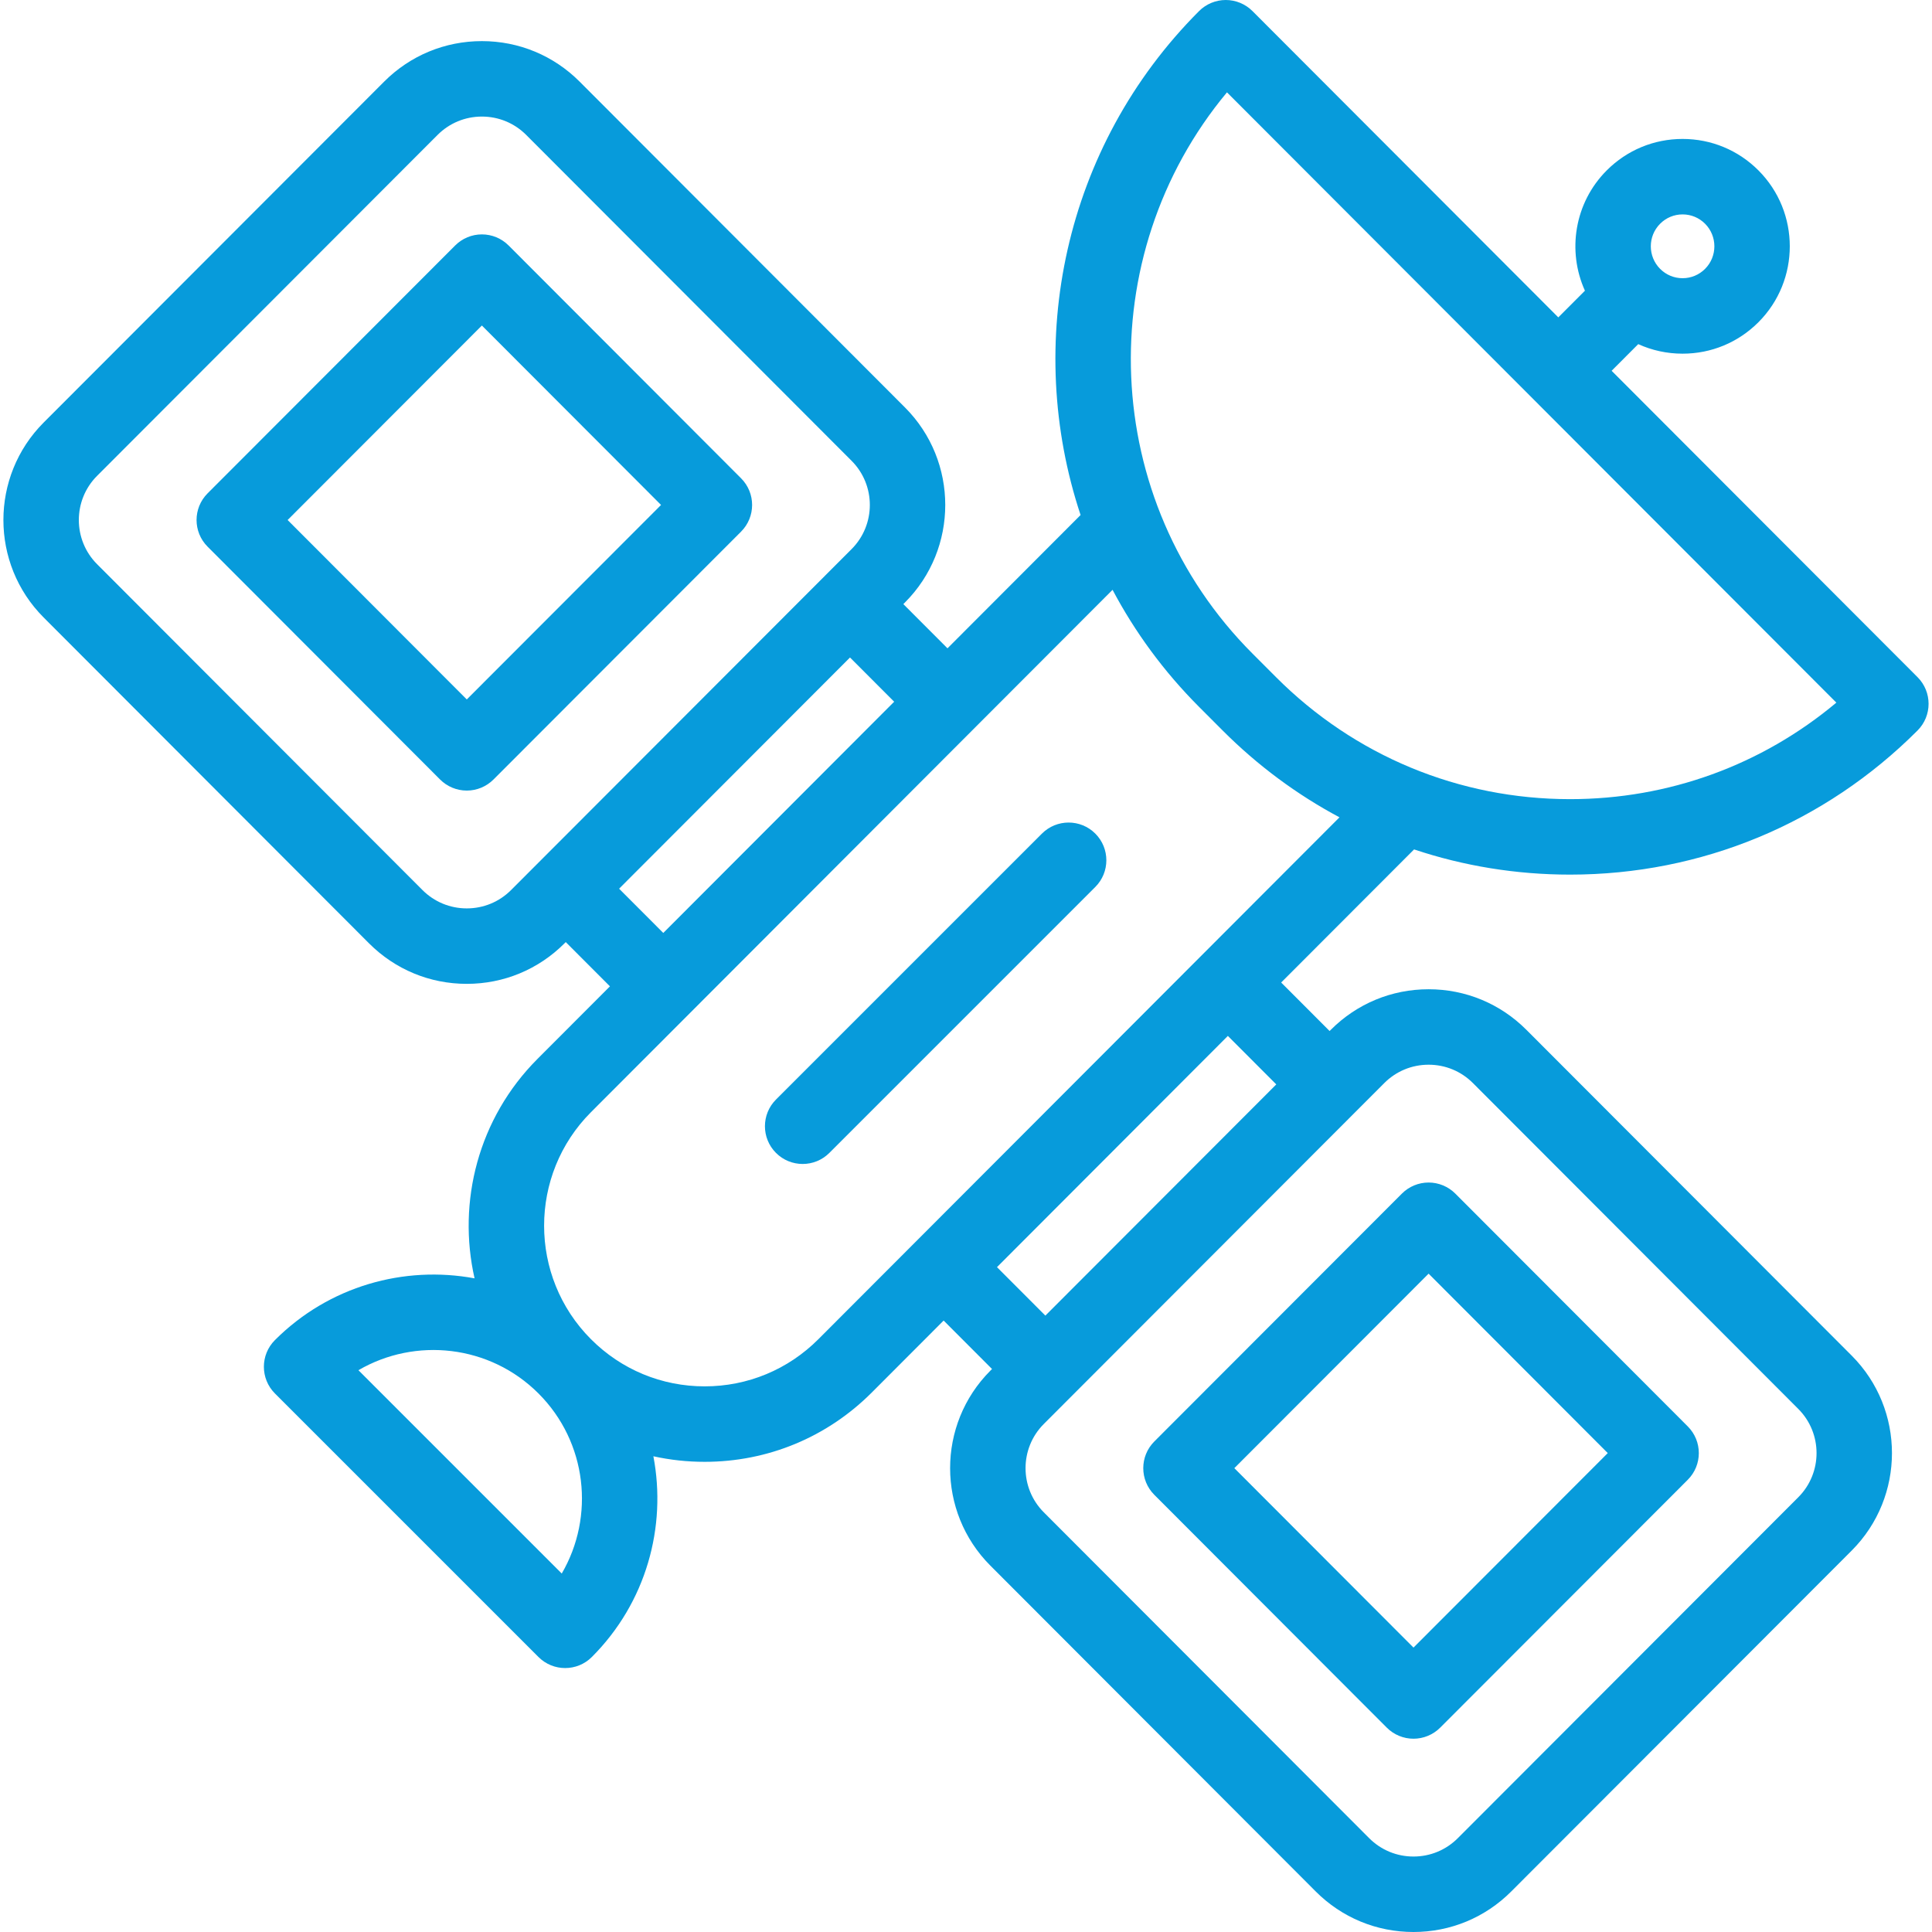
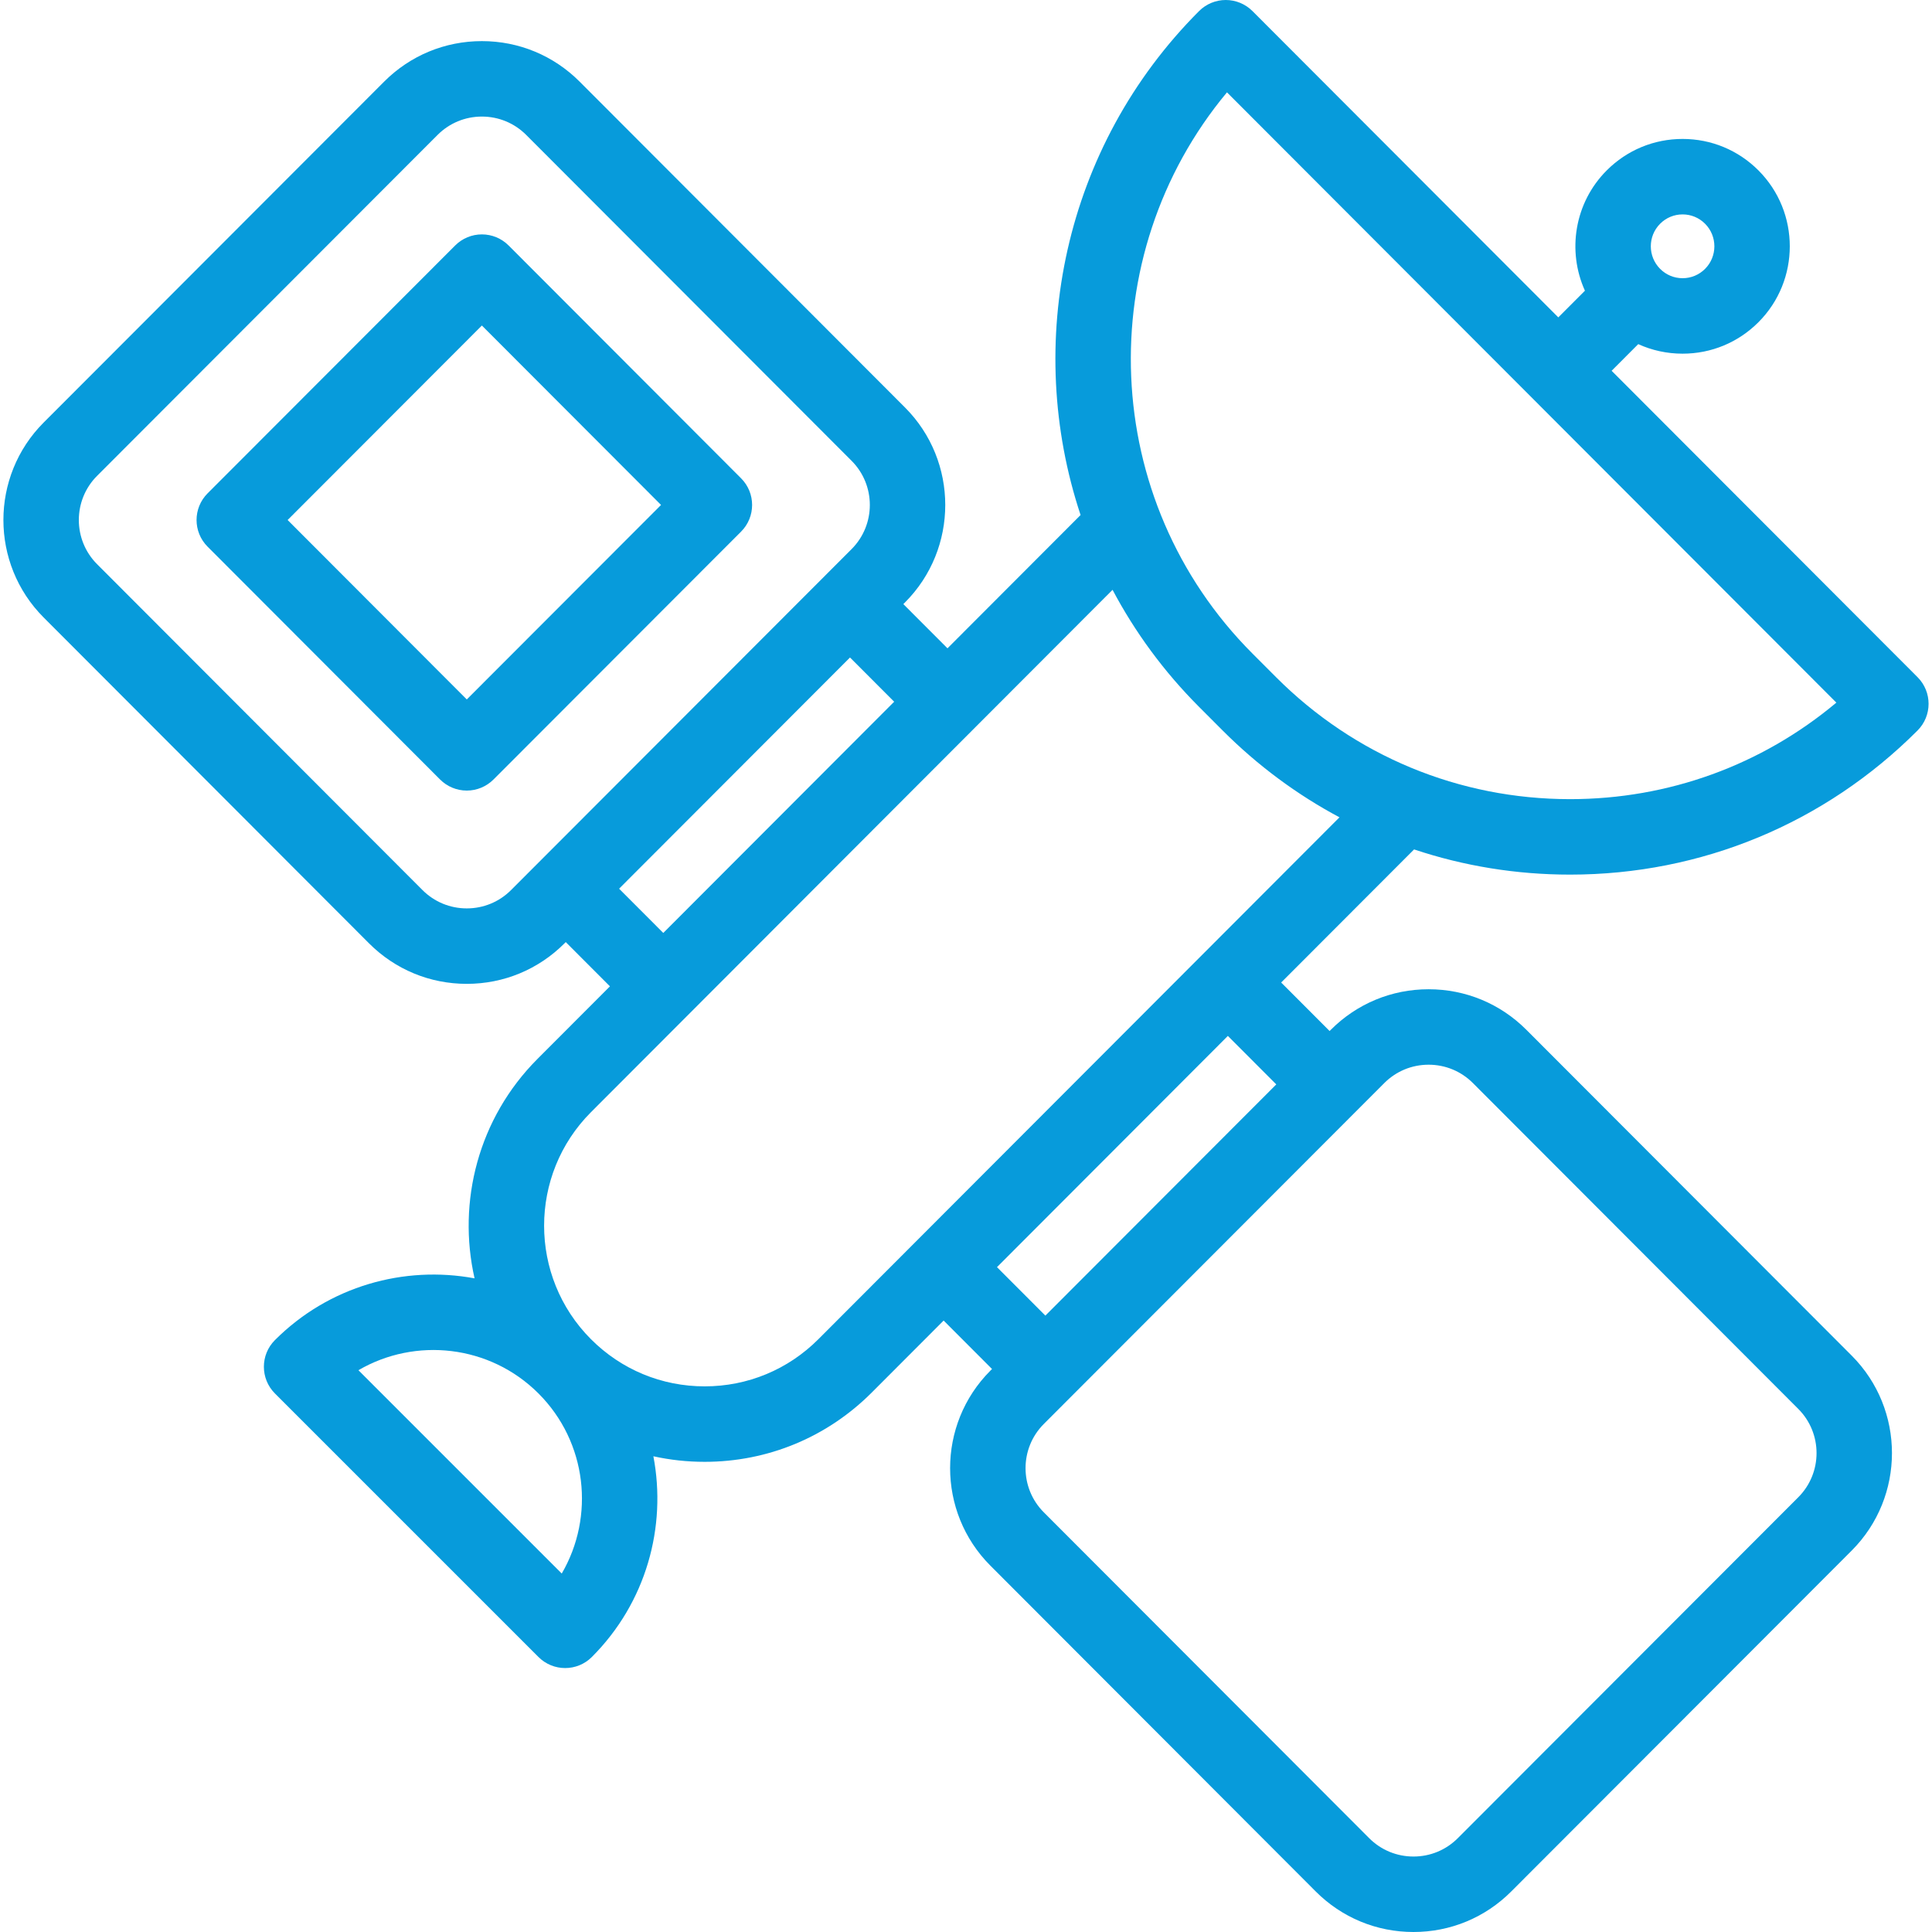
<svg xmlns="http://www.w3.org/2000/svg" id="Capa_1" enable-background="new 0 0 512 512" viewBox="0 0 512 512">
  <g>
    <path d="m374.745 225.105c13.154 4.394 27.074 6.678 41.345 6.678 34.785 0 67.486-13.565 92.081-38.197 3.898-3.904 3.898-10.228 0-14.132l-81.072-81.194 7.052-7.063c3.643 1.657 7.631 2.53 11.753 2.53 7.596 0 14.736-2.961 20.105-8.339 11.073-11.091 11.073-29.137 0-40.228-5.369-5.377-12.509-8.339-20.105-8.339s-14.736 2.961-20.105 8.339c-8.592 8.606-10.517 21.398-5.775 31.88l-7.056 7.067-81.051-81.173c-1.876-1.878-4.422-2.934-7.076-2.934s-5.201 1.056-7.076 2.934c-36.008 36.062-46.474 88.165-31.398 133.552l-35.271 35.324-11.701-11.718.442-.442c14.222-14.243 14.222-37.417 0-51.661l-86.227-86.355c-6.915-6.925-16.114-10.739-25.903-10.739-9.789 0-18.989 3.814-25.903 10.738l-90.234 90.346c-14.221 14.243-14.221 37.417 0 51.66l86.227 86.356c6.914 6.925 16.113 10.738 25.902 10.738 9.789 0 18.989-3.814 25.903-10.738l.33-.331 11.711 11.729-19.182 19.211c-15.732 15.756-21.297 37.897-16.696 58.171-18.601-3.45-38.544 2.004-52.904 16.363-3.905 3.905-3.905 10.237 0 14.143l69.843 69.843c1.953 1.953 4.512 2.929 7.071 2.929s5.119-.976 7.071-2.929c14.434-14.434 19.87-34.511 16.308-53.196 4.412.972 8.962 1.471 13.589 1.471 16.733 0 32.459-6.521 44.282-18.361l19.05-19.079 12.824 12.843-.441.442c-14.222 14.243-14.222 37.417 0 51.661l86.227 86.356c6.916 6.926 16.115 10.739 25.905 10.739 9.789 0 18.988-3.814 25.902-10.738l90.232-90.347c14.222-14.243 14.222-37.417 0-51.66l-86.227-86.356c-6.915-6.925-16.114-10.738-25.904-10.738-9.789 0-18.988 3.813-25.902 10.738l-.331.331-12.834-12.854zm65.207-165.814c1.591-1.593 3.705-2.471 5.953-2.471s4.362.877 5.952 2.47c3.294 3.299 3.294 8.667 0 11.966-1.591 1.593-3.705 2.47-5.952 2.47s-4.362-.877-5.952-2.47c-3.294-3.298-3.294-8.667-.001-11.965zm-114.793-34.819 161.492 161.734c-19.772 16.561-44.475 25.577-70.561 25.577-29.437 0-57.112-11.481-77.929-32.329l-6.245-6.254c-40.596-40.658-42.849-105.398-6.757-148.728zm-201.459 216.262c-4.441 0-8.615-1.729-11.75-4.87l-86.227-86.356c-6.44-6.45-6.44-16.946 0-23.396l90.232-90.347c3.136-3.141 7.31-4.871 11.751-4.871s8.614 1.729 11.75 4.87l86.227 86.356c6.441 6.451 6.441 16.946 0 23.396l-90.232 90.347c-3.136 3.142-7.309 4.871-11.751 4.871zm40.367-5.219 61.194-61.272 11.703 11.72-61.187 61.279zm-15.199 181.487-53.882-53.882c15.082-8.804 34.806-6.752 47.72 6.162s14.968 32.639 6.162 47.72zm68.007-62.095c-8.044 8.057-18.745 12.493-30.129 12.493-11.385 0-22.085-4.437-30.13-12.493-16.564-16.589-16.564-43.581 0-60.169l138.222-138.429c5.912 11.16 13.554 21.635 22.928 31.023l6.245 6.254c9.276 9.29 19.706 17.006 30.965 23.014zm161.719-72.747c4.441 0 8.615 1.729 11.751 4.87l86.227 86.356c6.441 6.45 6.441 16.946 0 23.396l-90.232 90.348c-3.136 3.141-7.309 4.87-11.75 4.87s-8.615-1.729-11.751-4.871l-86.227-86.356c-6.441-6.451-6.441-16.946 0-23.396l90.232-90.347c3.136-3.14 7.309-4.87 11.75-4.87zm-40.366 5.22-61.194 61.272-12.825-12.845 61.187-61.279z" fill="#000000" style="fill: rgb(7, 155, 219);" />
-     <path d="m367.513 457.844c1.875 1.878 4.421 2.934 7.075 2.934h.001c2.654 0 5.2-1.055 7.075-2.933l65.616-65.693c3.899-3.904 3.9-10.228.001-14.133l-61.61-61.704c-1.875-1.878-4.421-2.934-7.075-2.934 0 0 0 0-.001 0-2.654 0-5.2 1.055-7.075 2.933l-65.617 65.694c-3.899 3.904-3.9 10.228-.001 14.133zm11.081-120.311 47.479 47.551-51.482 51.543-47.479-47.551z" fill="#000000" style="fill: rgb(7, 155, 219);" />
    <path d="m134.782 65.05c-1.875-1.878-4.421-2.934-7.075-2.934 0 0 0 0-.001 0-2.654 0-5.2 1.055-7.075 2.933l-65.616 65.693c-3.899 3.904-3.9 10.228-.001 14.133l61.611 61.704c1.875 1.878 4.421 2.934 7.075 2.934h.001c2.654 0 5.2-1.055 7.075-2.933l65.616-65.693c3.899-3.904 3.9-10.228.001-14.133zm-11.081 120.311-47.479-47.551 51.482-51.542 47.479 47.551z" fill="#000000" style="fill: rgb(7, 155, 219);" />
-     <path d="m276.125 220.911-70.481 70.481c-3.905 3.905-3.905 10.237 0 14.143 1.953 1.953 4.512 2.929 7.071 2.929s5.119-.976 7.071-2.929l70.481-70.481c3.905-3.905 3.905-10.237 0-14.143-3.905-3.905-10.237-3.905-14.142 0z" fill="#000000" style="fill: rgb(7, 155, 219);" />
  </g>
</svg>